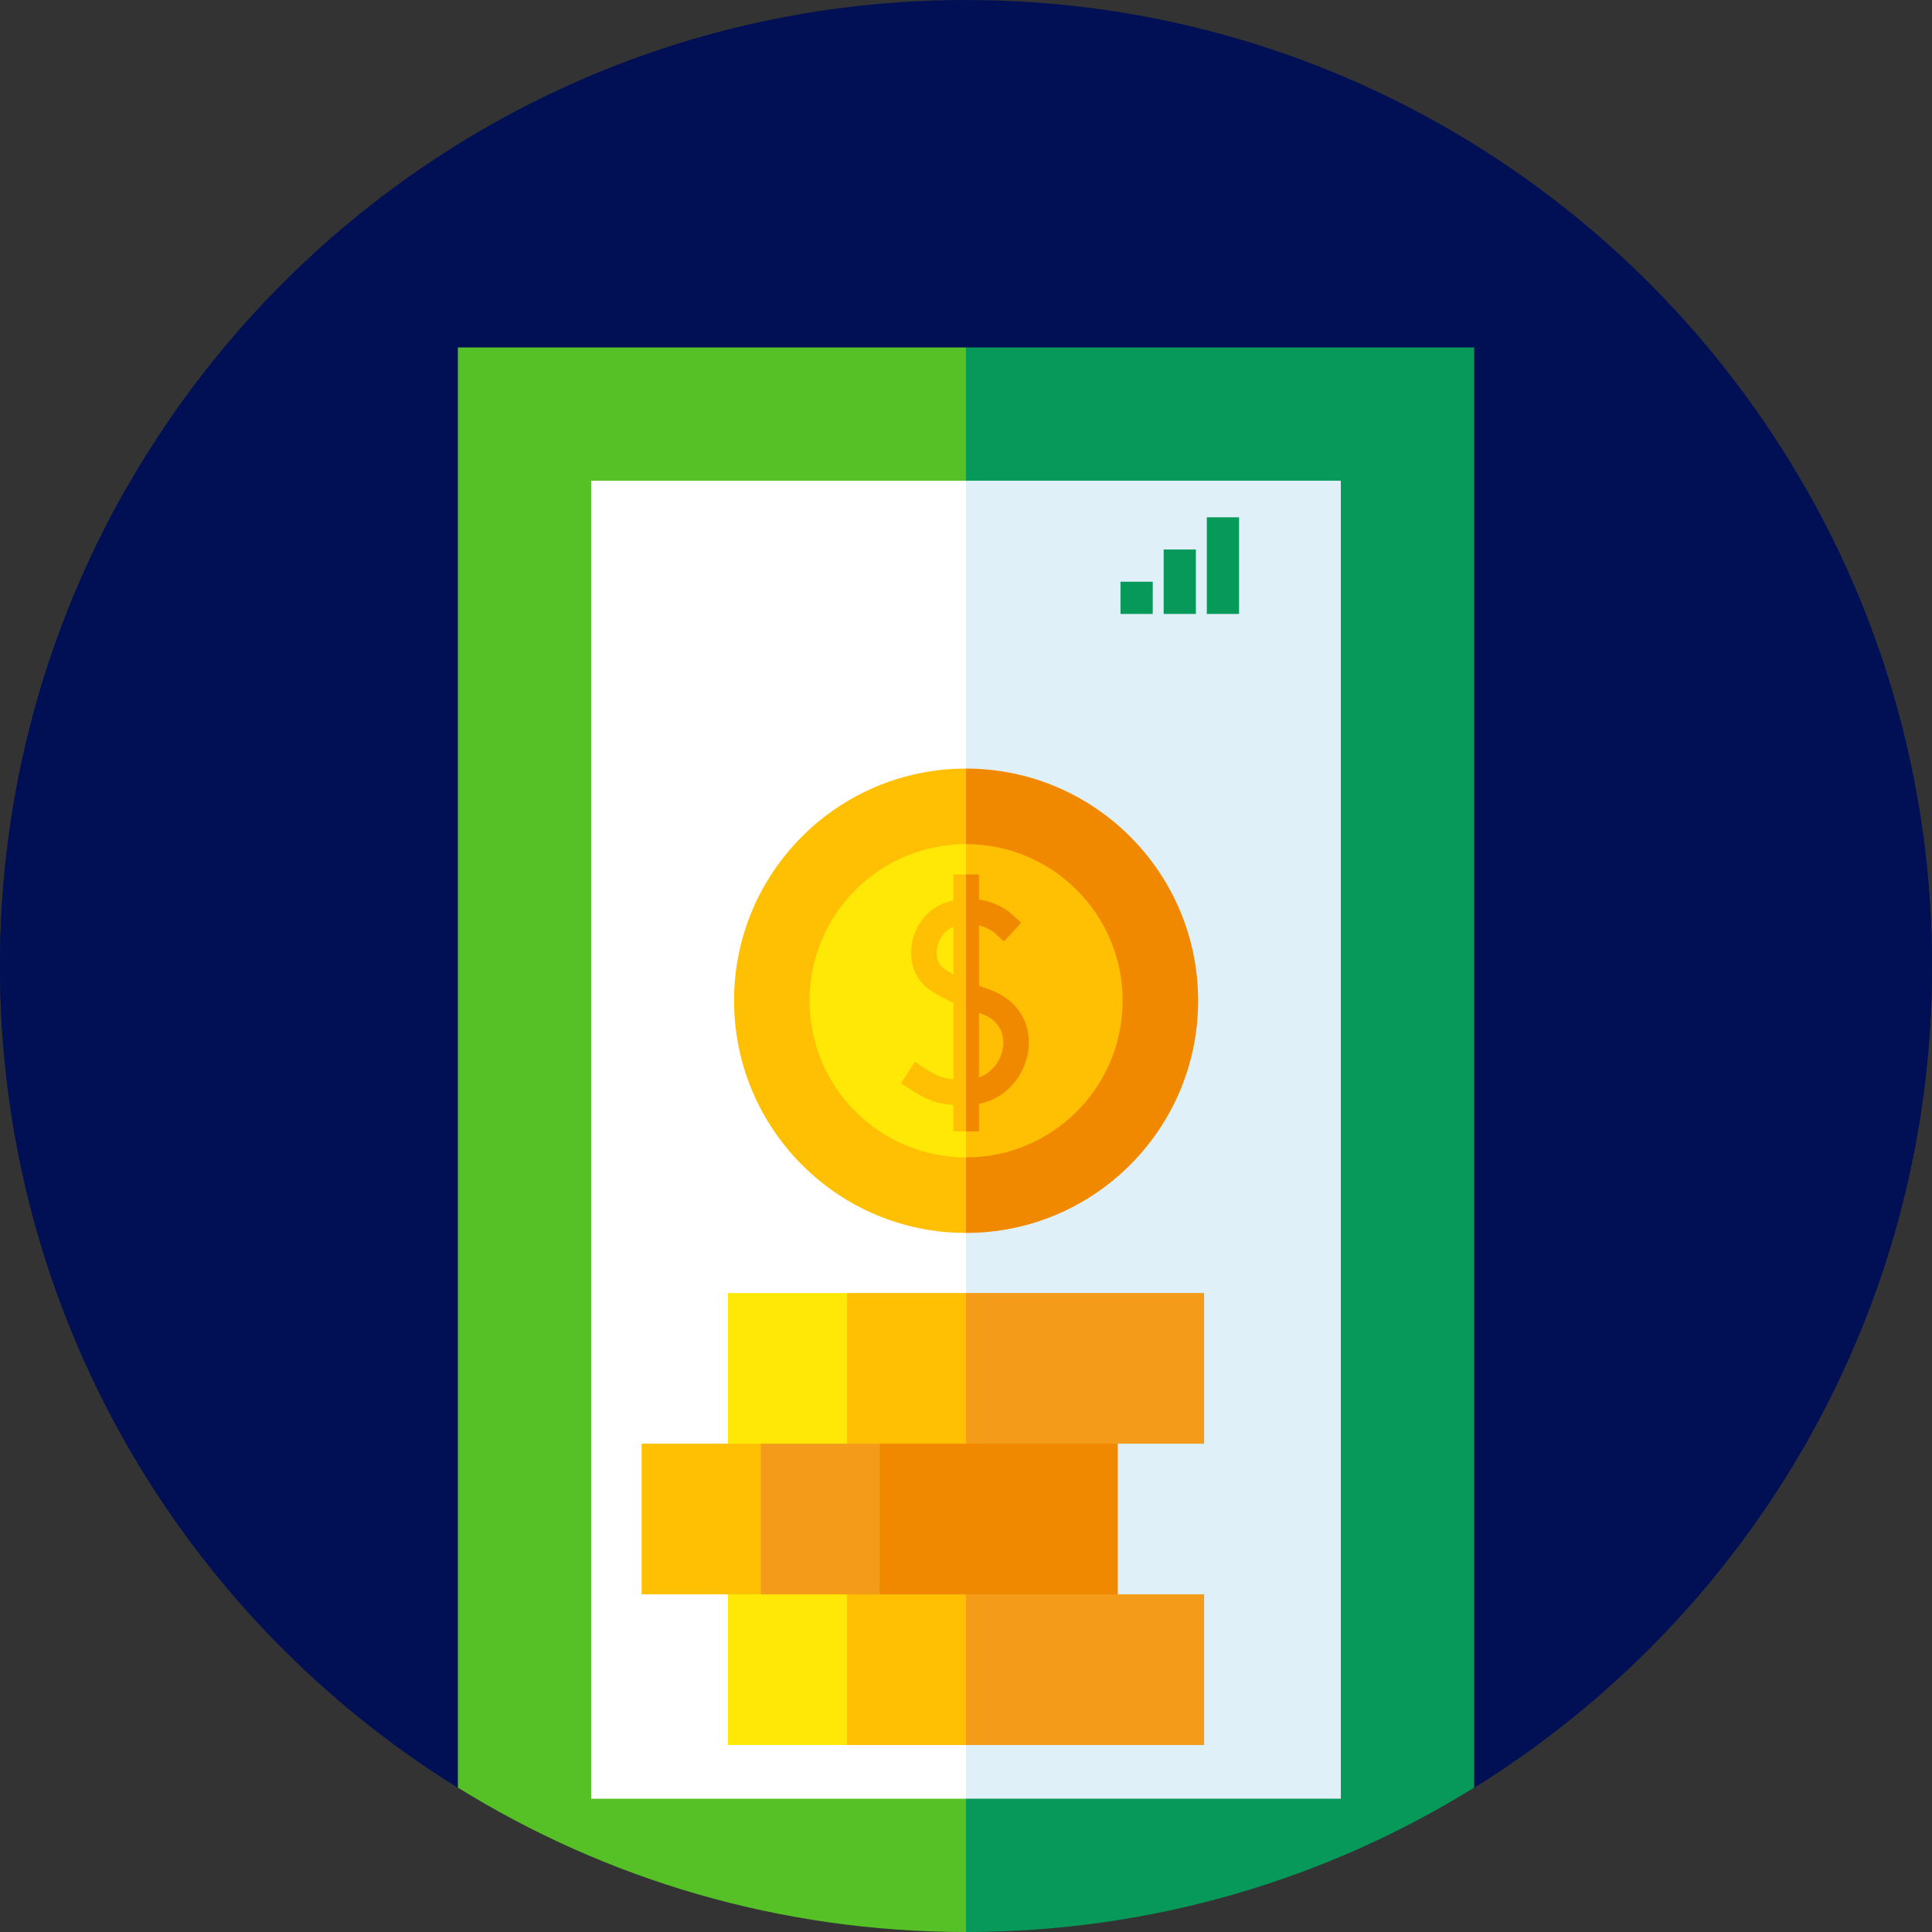
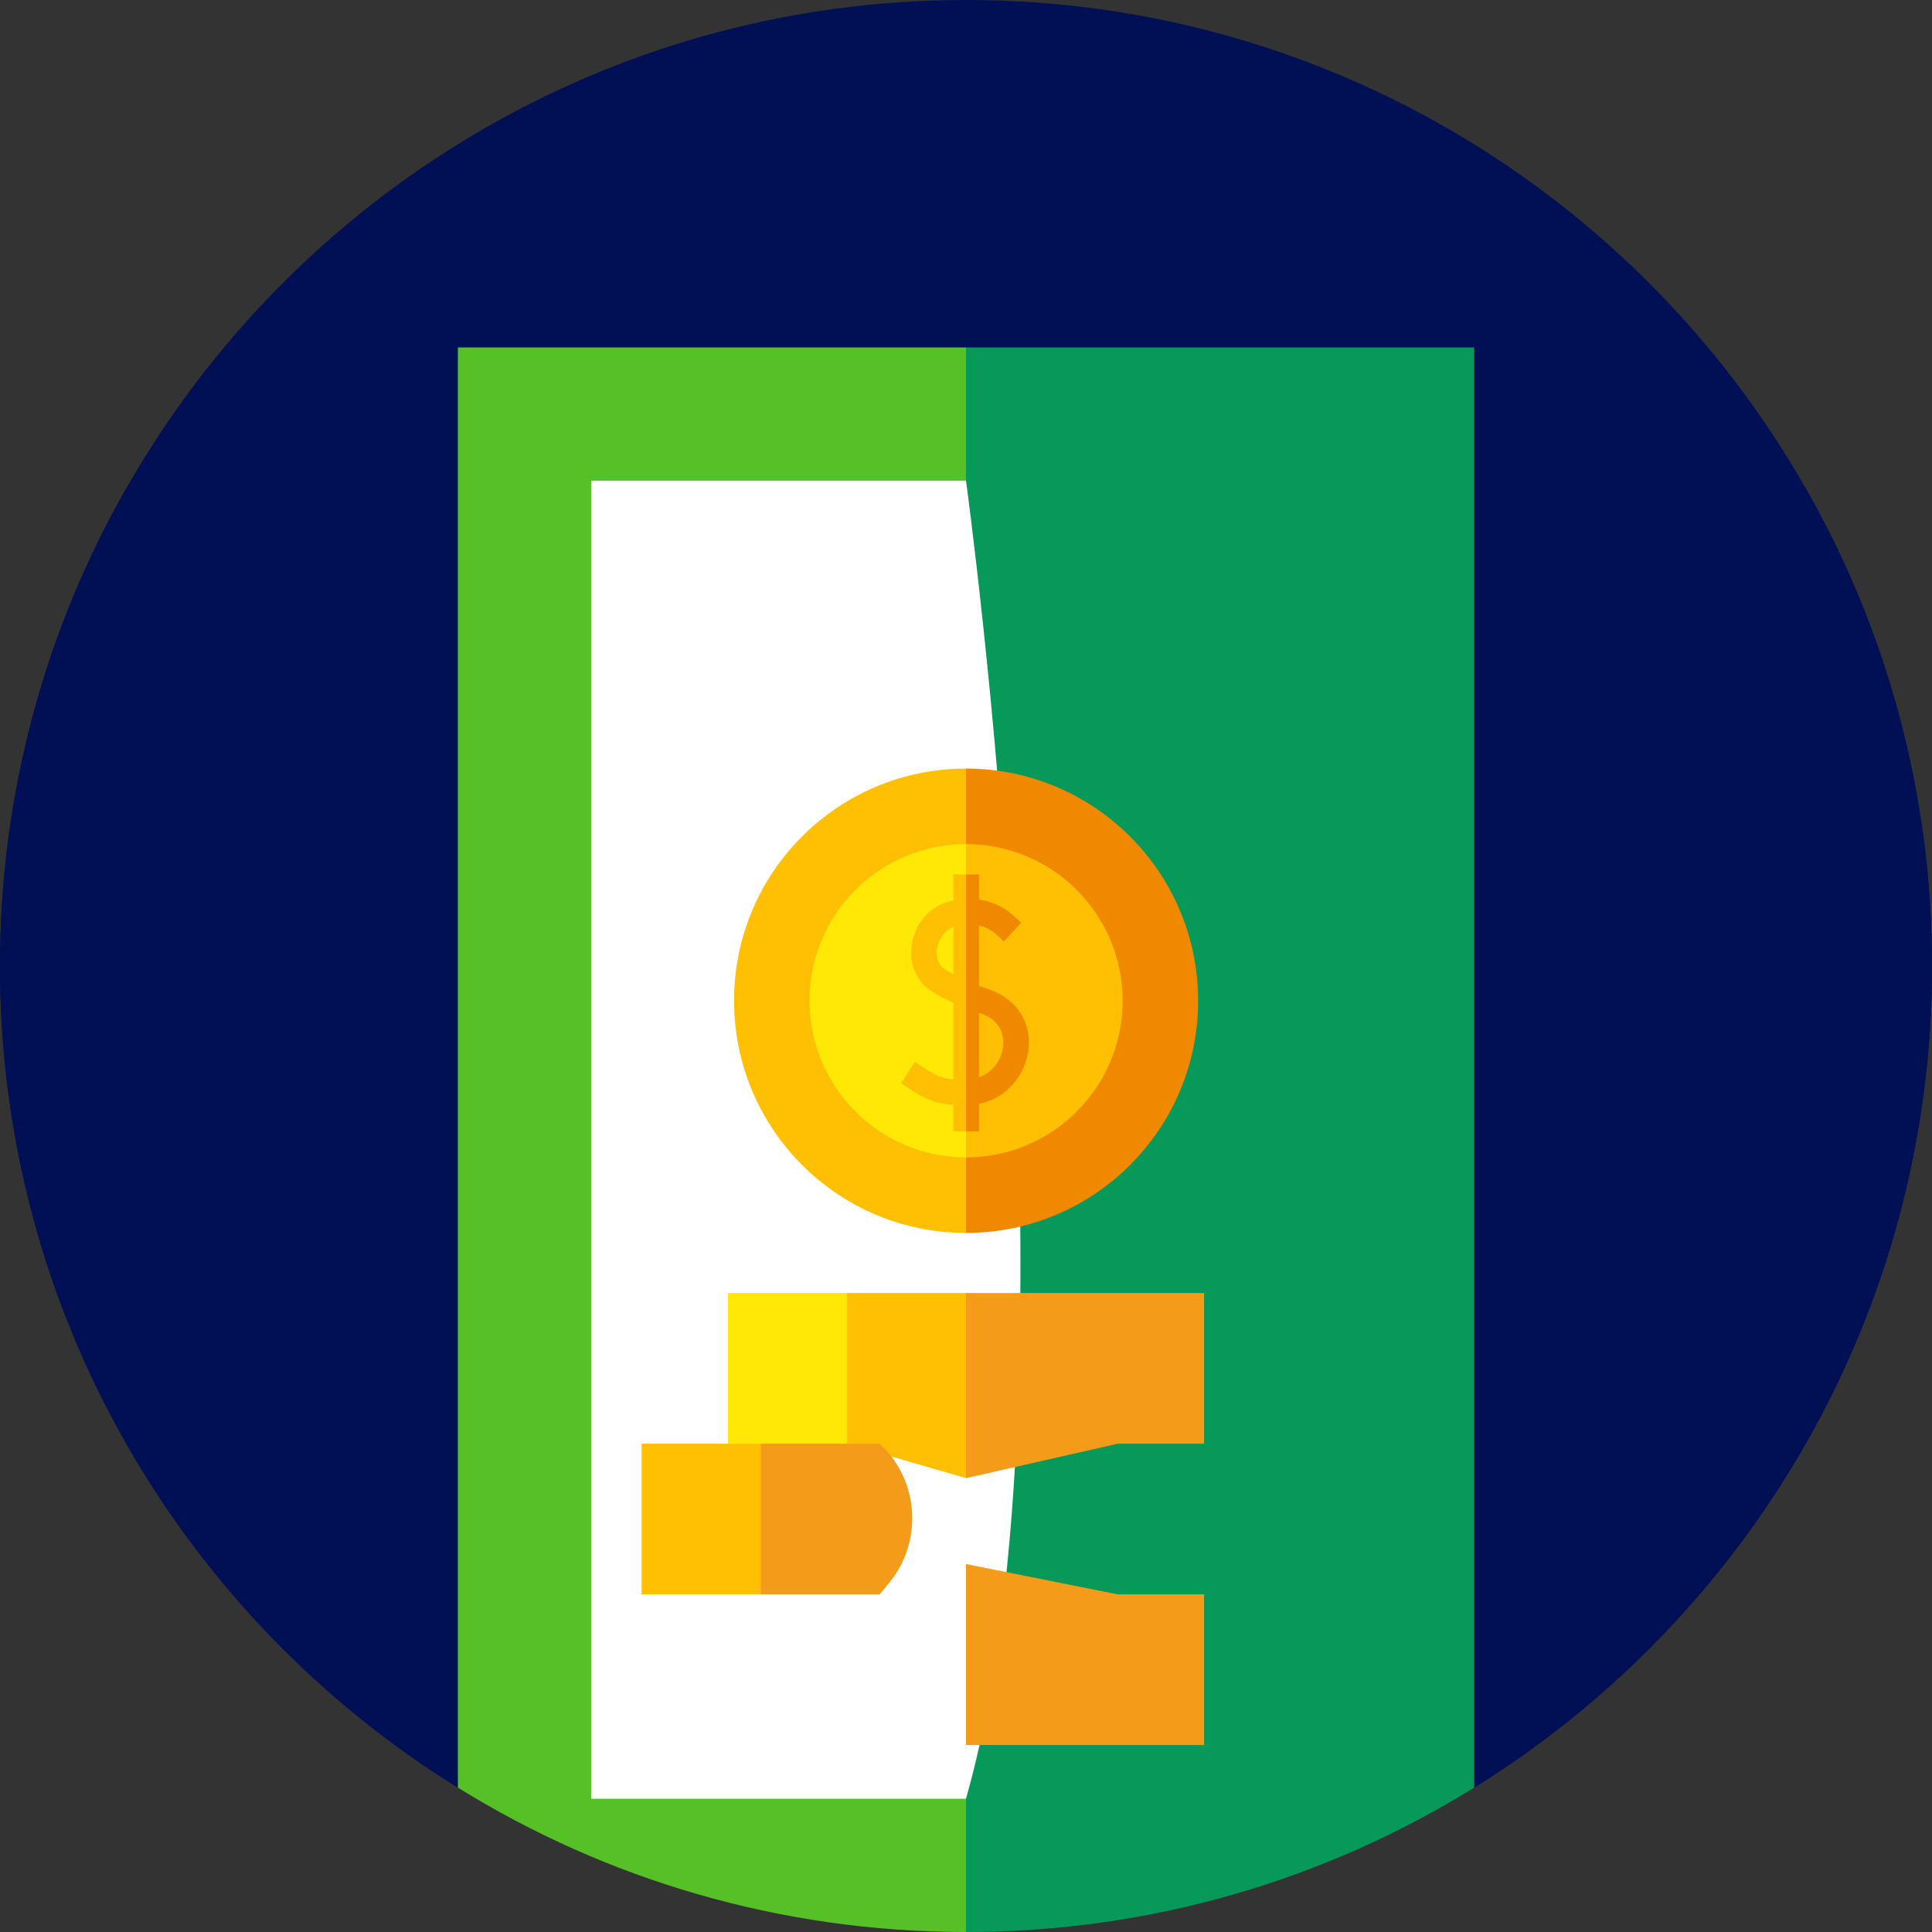
<svg xmlns="http://www.w3.org/2000/svg" width="60" height="60" viewBox="0 0 60 60" fill="none">
  <rect x="0" y="0" width="60" height="60" fill="#333333" stroke="none" />
  <path d="M60 30C60 40.777 54.314 50.228 45.78 55.517C35.444 52.729 24.556 52.729 14.22 55.517C5.686 50.228 0 40.777 0 30C0 24.6 1.428 19.53 3.93 15.15C3.936 15.138 3.942 15.126 3.948 15.12C9.114 6.084 18.846 0 30 0C41.154 0 50.886 6.084 56.052 15.12C56.058 15.126 56.064 15.138 56.07 15.15C58.572 19.53 60 24.6 60 30Z" fill="#011055" />
  <path d="M60 30C60 40.777 54.314 50.228 45.78 55.517C35.444 52.729 24.556 52.729 14.22 55.517C5.686 50.228 0 40.777 0 30C0 24.6 1.428 19.53 3.93 15.15C3.936 15.138 3.942 15.126 3.948 15.12C6.433 19.464 9.972 23.126 14.22 25.754C15.059 26.276 15.926 26.755 16.818 27.192C17.43 27.492 18.06 27.774 18.696 28.032C22.098 29.418 25.812 30.198 29.7 30.234H30.3C34.188 30.198 37.902 29.418 41.304 28.032C41.94 27.774 42.57 27.492 43.182 27.192C44.074 26.755 44.94 26.275 45.78 25.753C50.025 23.124 53.567 19.463 56.052 15.12C56.058 15.126 56.064 15.138 56.07 15.15C58.572 19.53 60 24.6 60 30Z" fill="#011055" />
  <path d="M33.508 52.107L29.999 60C24.212 60 18.804 58.359 14.22 55.516V10.791H29.999L34.415 22.642C37.977 32.204 37.651 42.783 33.508 52.107Z" fill="#56C126" />
  <path d="M45.78 10.791V55.516C41.196 58.359 35.788 60 29.999 60V10.791H45.78Z" fill="#06995A" />
  <path d="M30 14.929H18.359V55.86H30C33.805 42.483 30 14.929 30 14.929Z" fill="white" />
-   <path d="M30 14.929H41.641V55.86H30V14.929Z" fill="#DFF0F8" />
  <path d="M26.514 44.619L26.959 45.487L22.606 44.836V40.156H26.308L26.398 40.242C27.644 41.416 27.697 43.38 26.514 44.619Z" fill="#FFE706" />
  <path d="M30.293 44.478L30 45.905L26.308 44.835V40.155H30C31.225 41.288 31.352 43.19 30.293 44.478Z" fill="#FFBF03" />
  <path d="M37.394 40.155V44.835H34.714L30 45.905V40.155H37.394Z" fill="#F49C1A" />
-   <path d="M26.846 53.672L26.308 54.194H22.606V49.514L26.308 48.737L26.957 50.231C27.852 51.22 27.803 52.741 26.846 53.672Z" fill="#FFE706" />
-   <path d="M30.293 53.837L30 54.194H26.308V49.514L30 48.574C31.225 49.707 31.352 52.549 30.293 53.837Z" fill="#FFBF03" />
  <path d="M37.394 49.514V54.194H30V48.574L34.714 49.514H37.394Z" fill="#F49C1A" />
  <path d="M24.431 47.167C24.431 47.901 24.217 48.637 23.787 49.277L23.628 49.514H19.926V44.835H23.628C24.161 45.518 24.431 46.342 24.431 47.167Z" fill="#FFBF03" />
  <path d="M27.612 49.158L27.32 49.515H23.628V44.835H27.32C28.545 45.968 28.673 47.87 27.612 49.158Z" fill="#F49C1A" />
-   <path d="M27.32 44.835H34.714V49.515H27.32V44.835Z" fill="#F18900" />
-   <path d="M34.798 18.066H35.799V19.066H34.798V18.066Z" fill="#06995A" />
+   <path d="M27.32 44.835H34.714V49.515V44.835Z" fill="#F18900" />
  <path d="M36.139 18.066V19.066H37.139V18.066V17.065H36.139V18.066Z" fill="#06995A" />
  <path d="M37.479 16.065V17.065V18.066V19.066H38.48V18.066V17.065V16.065H37.479Z" fill="#06995A" />
  <path d="M30 38.29C26.023 38.29 22.797 35.064 22.797 31.072C22.797 27.095 26.023 23.869 30 23.869L30.015 23.884C32.504 28.362 32.504 33.812 30 38.29Z" fill="#FFBF03" />
  <path d="M37.209 31.079C37.209 35.06 33.981 38.29 30 38.29V23.869C33.981 23.869 37.209 27.098 37.209 31.079Z" fill="#F18900" />
  <path d="M30.001 35.944C27.317 35.944 25.141 33.768 25.141 31.075C25.141 28.391 27.317 26.215 30.001 26.215L30.011 26.225C31.69 29.246 31.69 32.923 30.001 35.944Z" fill="#FFE706" />
  <path d="M34.865 31.079C34.865 33.765 32.687 35.944 30.001 35.944V26.215C32.687 26.215 34.865 28.393 34.865 31.079Z" fill="#FFBF03" />
  <path d="M30.259 29.904L30.001 27.156H29.61V27.964C29.551 27.977 29.492 27.992 29.431 28.01C28.864 28.181 28.441 28.666 28.326 29.275C28.221 29.832 28.399 30.368 28.791 30.676C28.998 30.838 29.257 30.987 29.61 31.145V33.519C29.305 33.497 29.092 33.422 28.746 33.195L28.413 32.978L27.98 33.641L28.312 33.858C28.817 34.189 29.164 34.288 29.61 34.313V35.138H30.001L30.258 32.439C30.338 31.596 30.338 30.747 30.259 29.904ZM29.61 30.263C29.486 30.195 29.373 30.126 29.28 30.052C29.122 29.928 29.054 29.687 29.104 29.423C29.149 29.186 29.306 28.901 29.61 28.786V30.263Z" fill="#FFBF03" />
  <path d="M30.752 30.741C30.637 30.7 30.52 30.657 30.403 30.613V28.74C30.695 28.811 30.87 28.957 30.889 28.973L31.177 29.239L31.714 28.657L31.423 28.389C31.4 28.368 31.023 28.027 30.403 27.934V27.156H30.001V35.138H30.403V34.281C31.291 34.107 31.811 33.375 31.925 32.691C32.073 31.811 31.612 31.044 30.752 30.741ZM31.144 32.559C31.083 32.922 30.831 33.306 30.403 33.459V31.457C30.431 31.467 30.459 31.477 30.489 31.487C31.221 31.746 31.175 32.373 31.144 32.559Z" fill="#F18900" />
</svg>